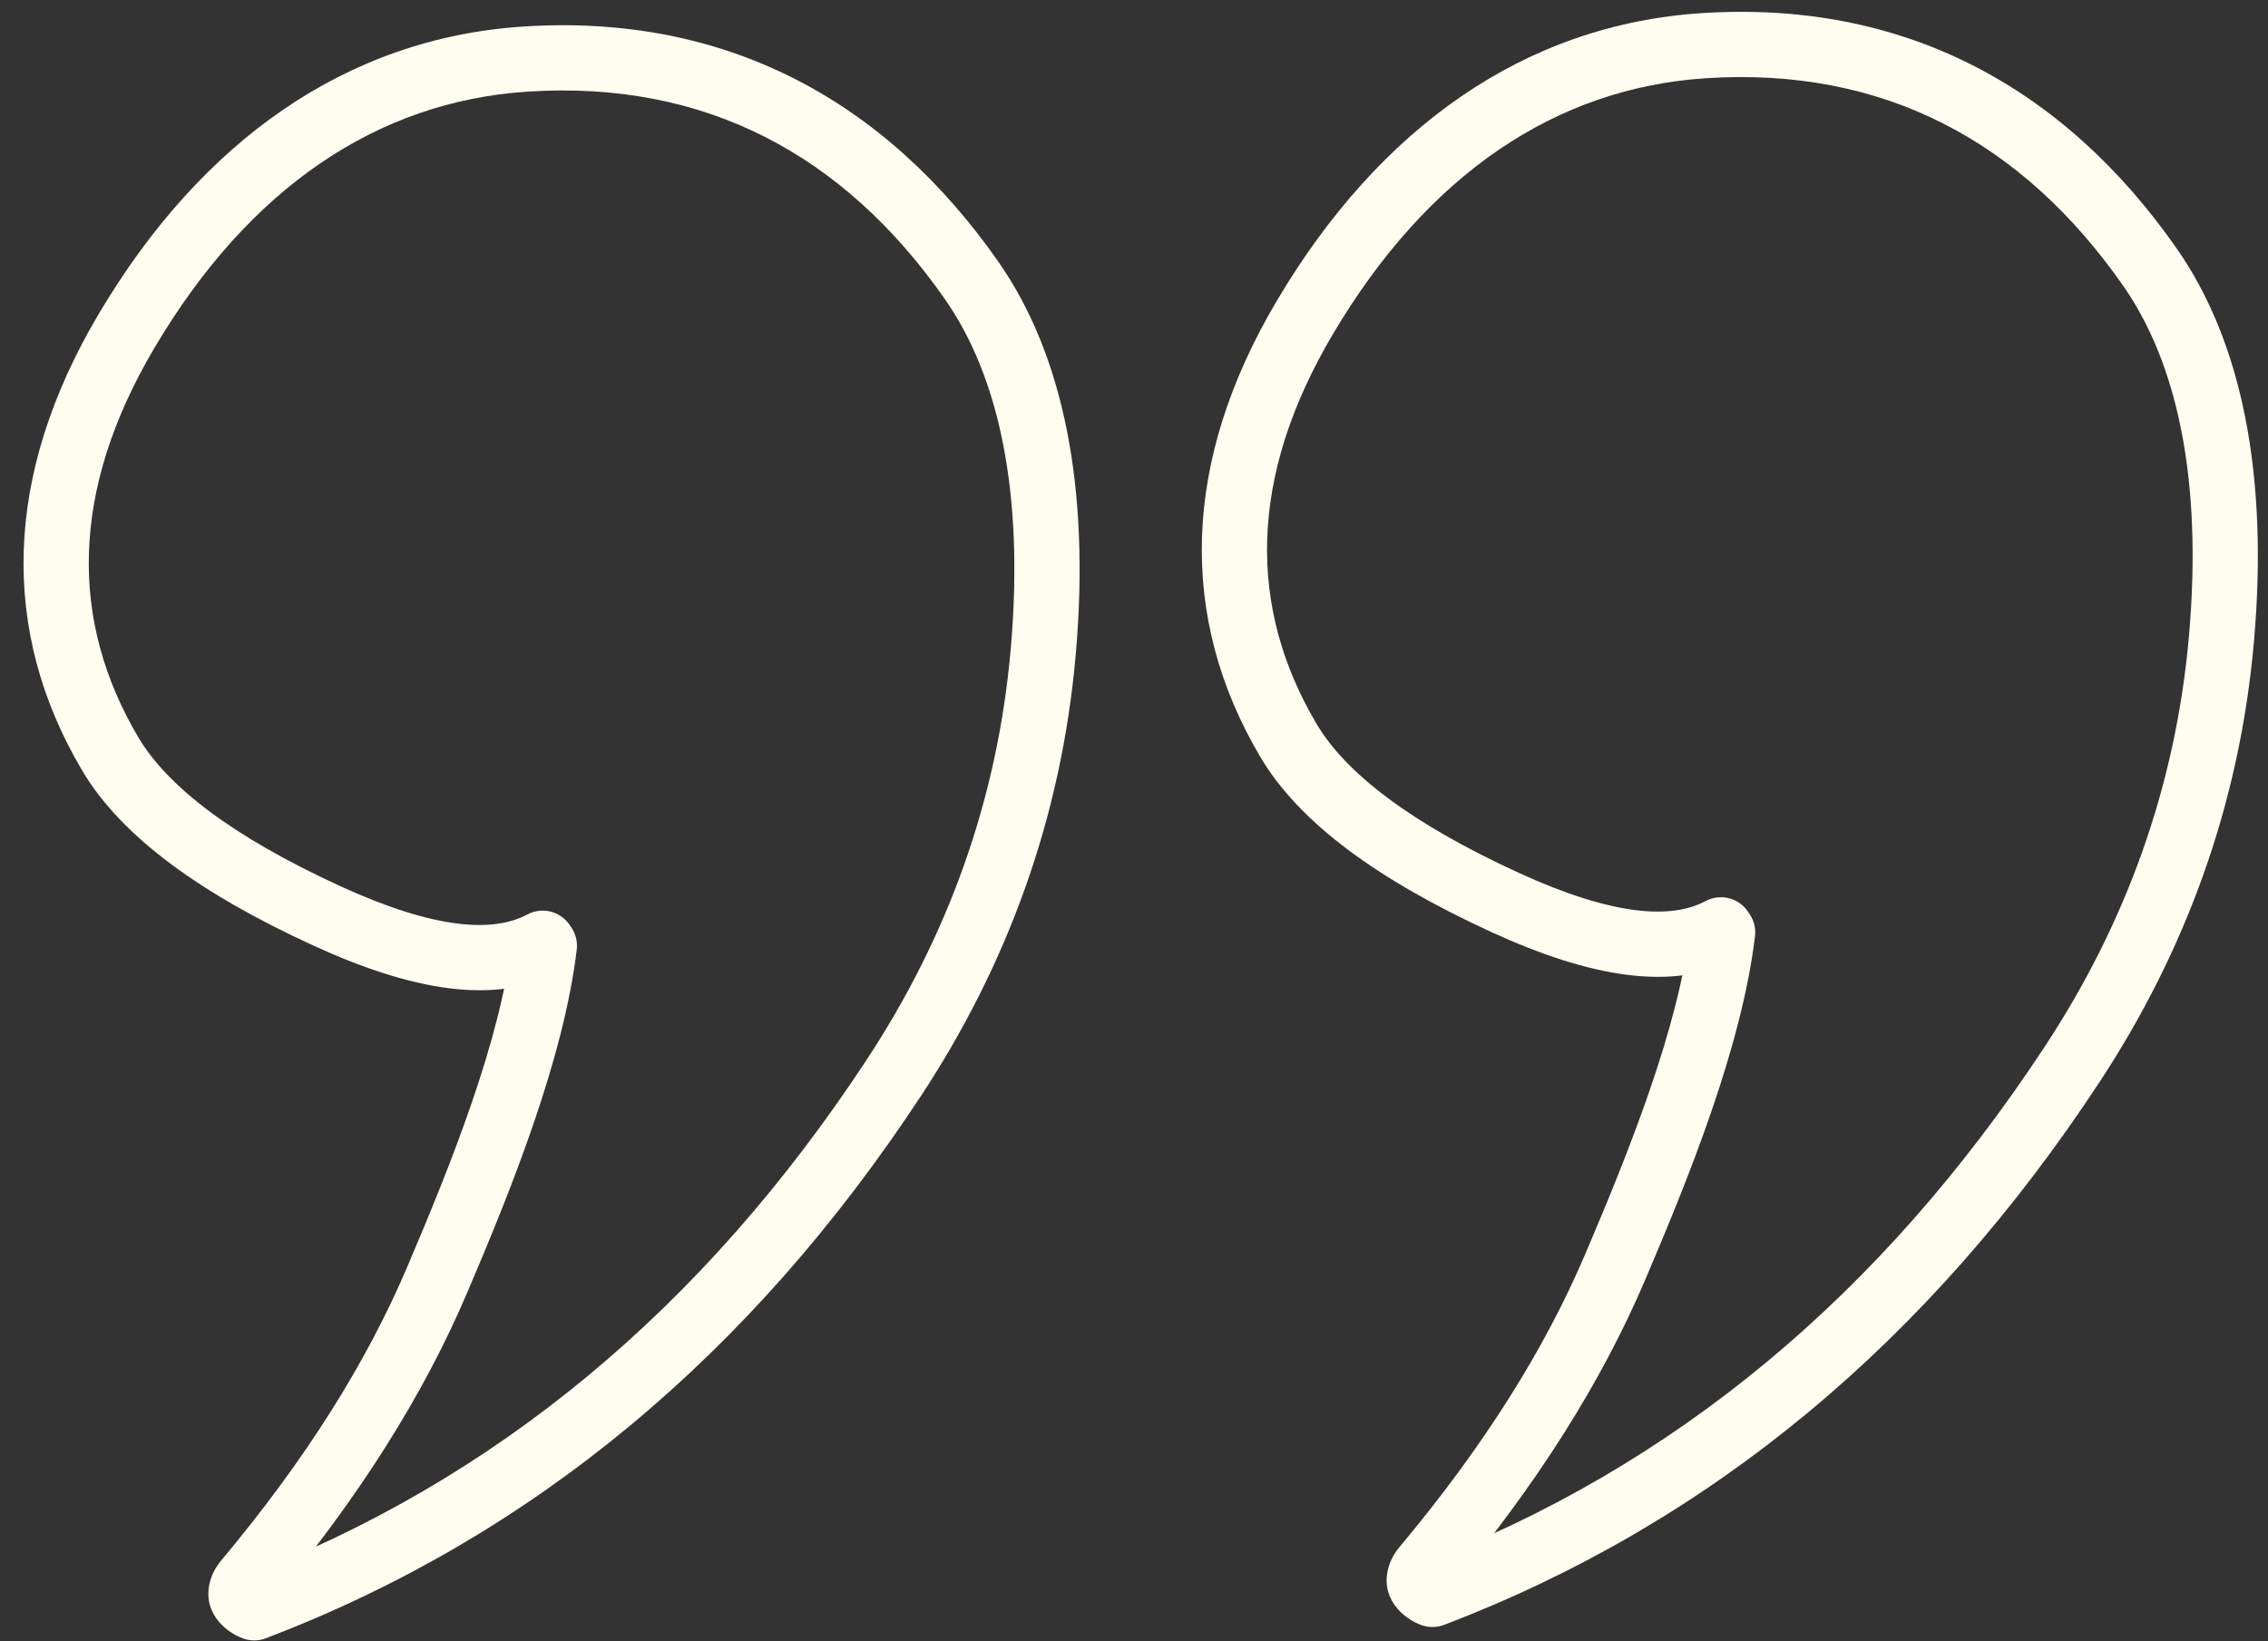
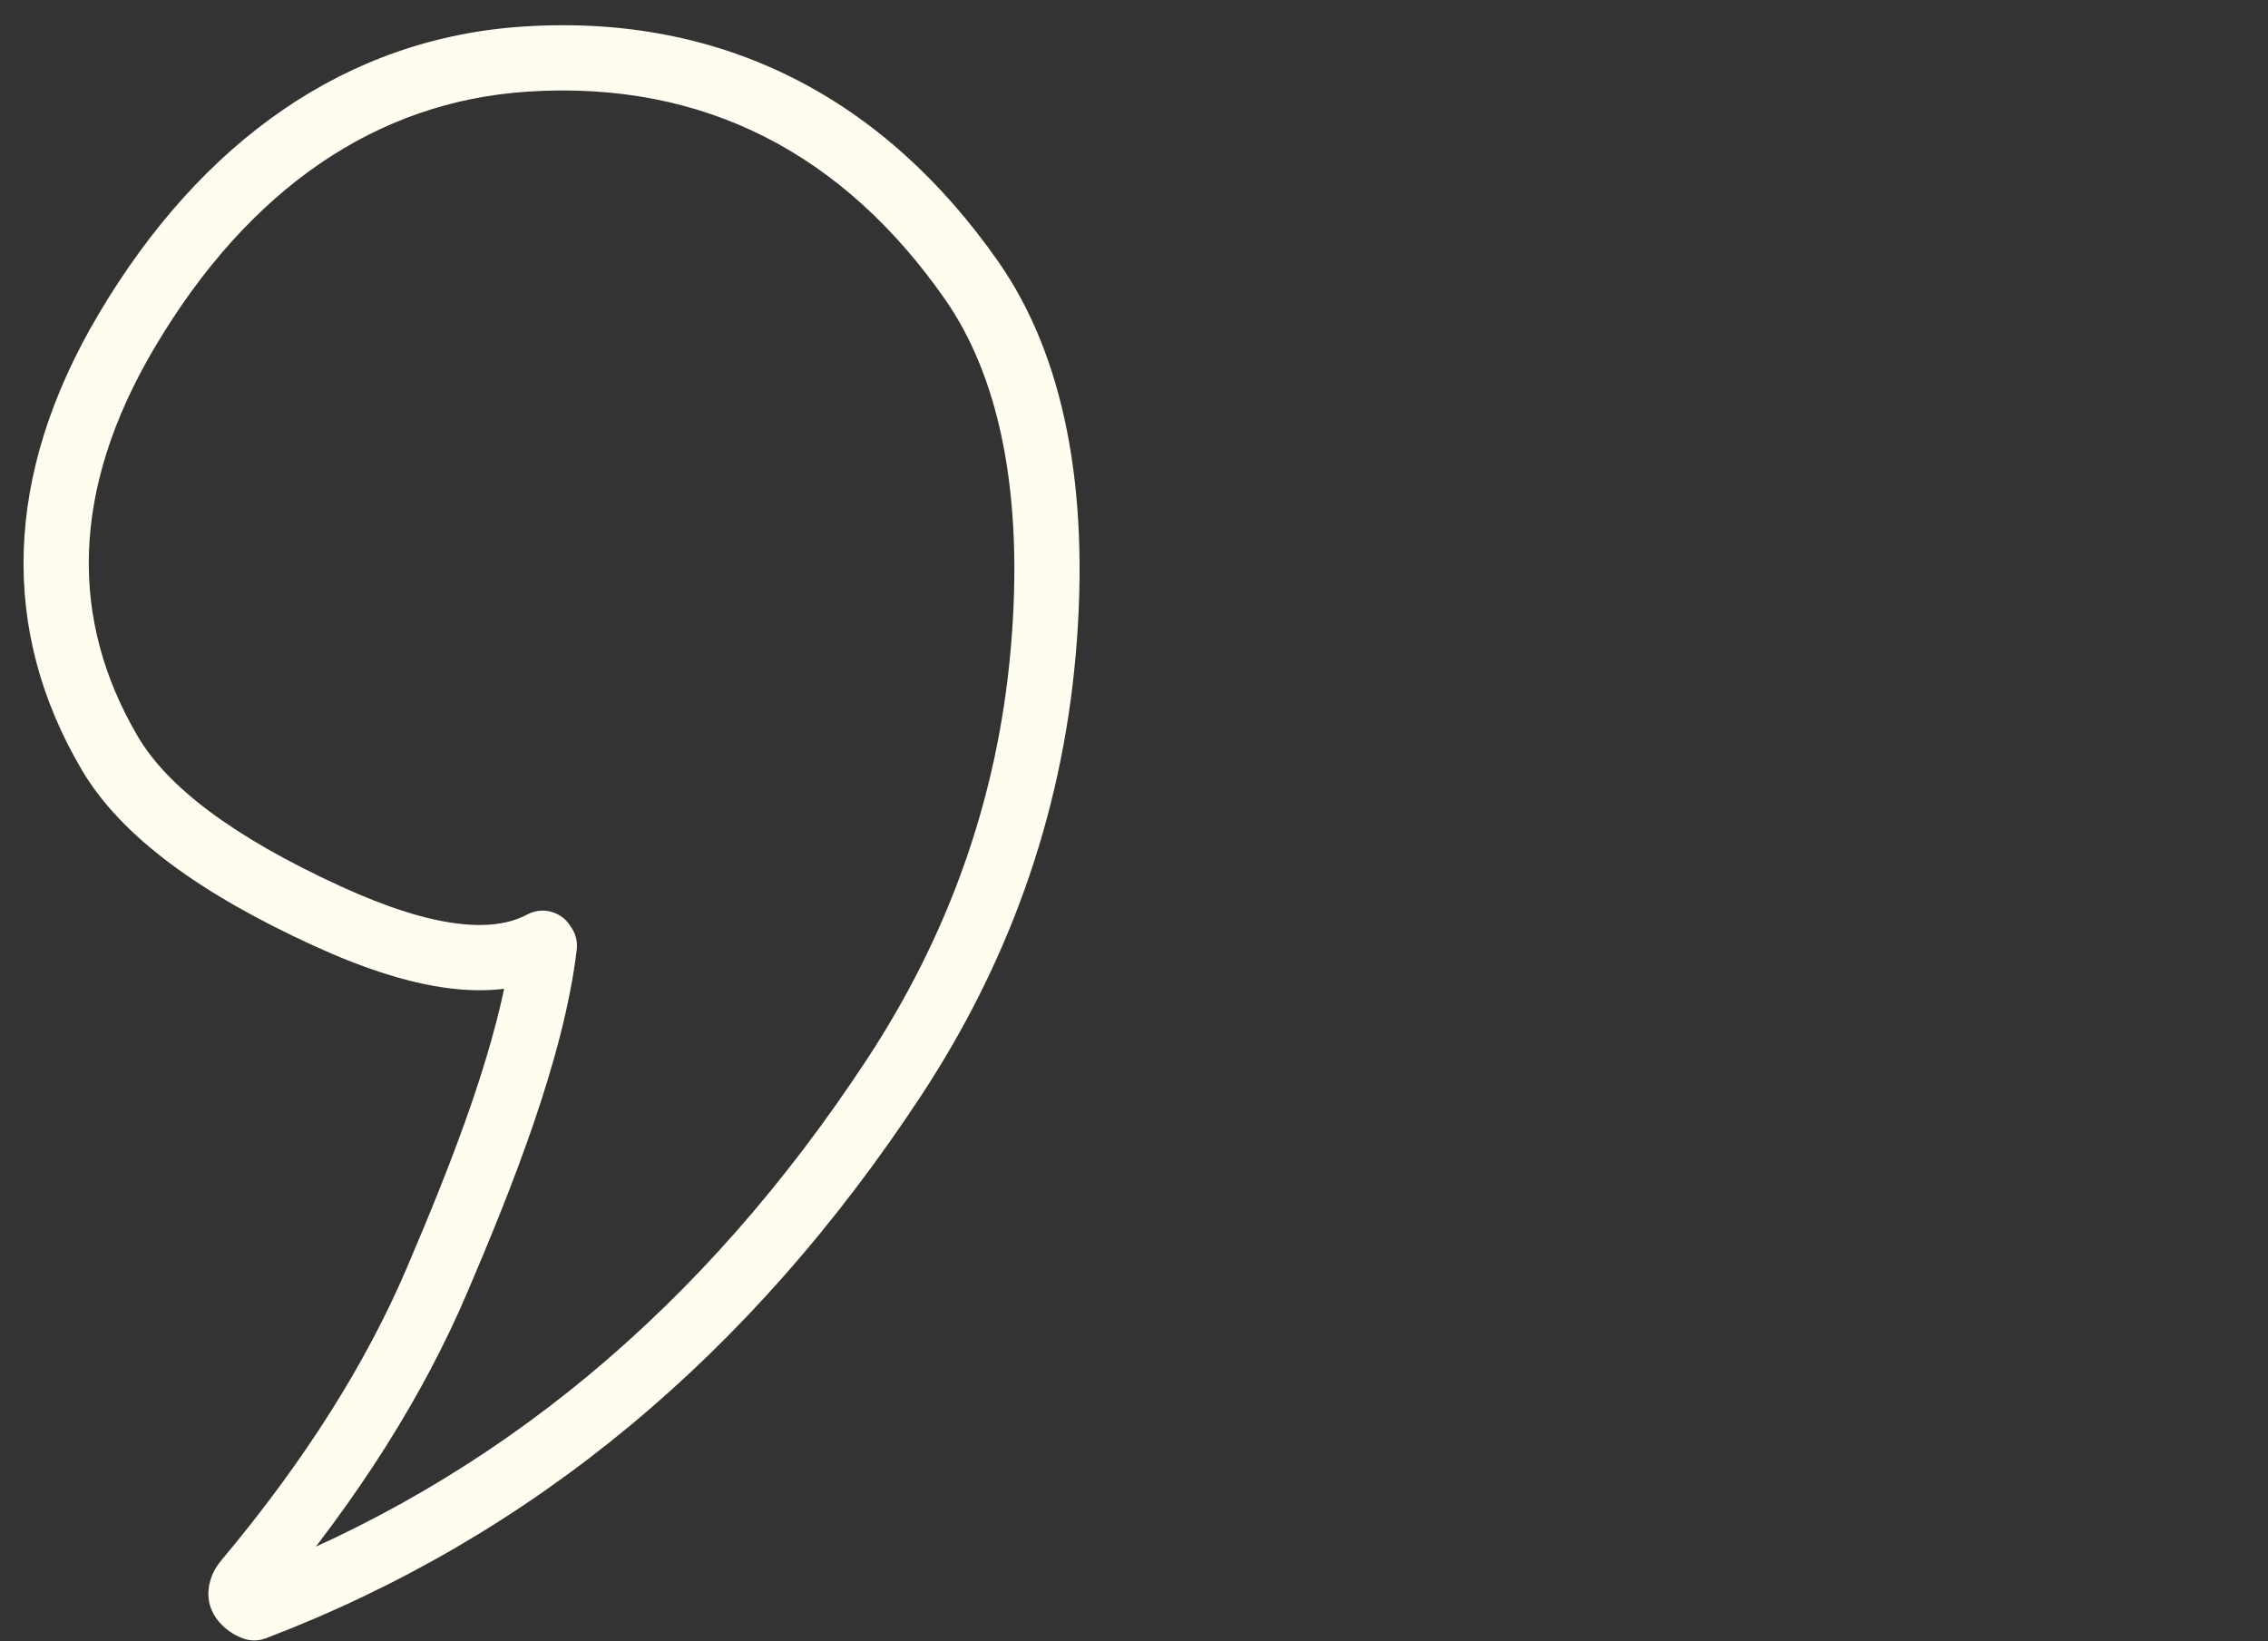
<svg xmlns="http://www.w3.org/2000/svg" fill="#fffcf0" height="153.8" preserveAspectRatio="xMidYMid meet" version="1" viewBox="267.4 546.1 212.5 153.8" width="212.5" zoomAndPan="magnify">
  <rect x="267.4" y="546.1" width="212.5" height="153.8" fill="#333333" stroke="none" />
  <g>
    <g id="change1_1">
      <path d="M319.69,637.176L319.69,637.176C313.749,640.367,305.804,638.848,296.762,634.701L296.762,634.701C286.281,629.894,278.785,624.542,275.076,618.26L275.076,618.26C267.414,605.281,267.671,590.645,276.664,575.491L276.664,575.491C286.262,559.315,299.856,549.665,316.433,548.586L316.433,548.586C335.362,547.355,350.365,555.485,360.945,570.631L360.945,570.631C367.043,579.36,369.55,591.81,368.195,607.393L368.195,607.393C366.844,622.928,361.658,636.664,353.728,648.733L353.728,648.733C337.761,673.032,317.324,690.068,292.308,699.61C291.639,699.864,290.903,699.877,290.226,699.645L290.226,699.645C288.465,699.04,286.134,697.015,287.185,693.953L287.185,693.953C287.401,693.325,287.738,692.782,288.122,692.325L288.122,692.325C296.072,682.832,301.735,673.755,305.508,664.925L305.508,664.925C309.753,654.989,314.259,643.62,315.368,634.357C315.569,632.681,317.091,631.485,318.767,631.686C320.443,631.886,321.639,633.408,321.438,635.084L321.438,635.084C320.208,645.349,315.329,657.496,311.129,667.327L311.129,667.327C307.08,676.802,301.07,686.384,292.808,696.25L292.808,696.25C292.814,696.242,292.897,696.141,292.967,695.938L292.967,695.938C293.463,694.492,292.146,693.841,292.211,693.863L290.129,693.898C313.823,684.861,333.283,668.716,348.619,645.376L348.619,645.376C356.034,634.092,360.848,621.317,362.105,606.863L362.105,606.863C363.39,592.091,360.914,581.261,355.934,574.131L355.934,574.131C346.463,560.573,333.433,553.606,316.829,554.686L316.829,554.686C302.705,555.605,290.736,563.752,281.92,578.61L281.92,578.61C273.914,592.103,273.956,604.339,280.34,615.152L280.34,615.152C283.073,619.782,289.141,624.481,299.31,629.145L299.31,629.145C308.14,633.195,313.613,633.501,316.798,631.791C318.284,630.992,320.137,631.55,320.936,633.037C321.735,634.524,321.177,636.377,319.69,637.176 Z" />
    </g>
    <g id="change1_2">
-       <path d="M430.086,635.92L430.086,635.92C424.145,639.111,416.2,637.593,407.158,633.446L407.158,633.446C396.677,628.638,389.181,623.287,385.472,617.004L385.472,617.004C377.81,604.025,378.068,589.39,387.06,574.235L387.06,574.235C396.658,558.059,410.252,548.409,426.829,547.331L426.829,547.331C445.759,546.099,460.761,554.229,471.341,569.375L471.341,569.375C477.439,578.105,479.947,590.554,478.591,606.137L478.591,606.137C477.24,621.672,472.054,635.408,464.124,647.478L464.124,647.478C448.157,671.776,427.72,688.813,402.704,698.354C402.036,698.609,401.299,698.621,400.623,698.389L400.623,698.389C398.861,697.784,396.531,695.76,397.581,692.698L397.581,692.698C397.797,692.069,398.135,691.527,398.518,691.069L398.518,691.069C406.468,681.577,412.131,672.5,415.904,663.67L415.904,663.67C420.15,653.733,424.655,642.365,425.765,633.101C425.965,631.425,427.487,630.229,429.163,630.43C430.839,630.631,432.035,632.152,431.834,633.828L431.834,633.828C430.604,644.093,425.725,656.241,421.525,666.071L421.525,666.071C417.477,675.546,411.467,685.129,403.204,694.994L403.204,694.994C403.21,694.987,403.293,694.885,403.363,694.682L403.363,694.682C403.859,693.236,402.542,692.585,402.607,692.608L400.526,692.643C424.22,683.606,443.679,667.461,459.015,644.121L459.015,644.121C466.43,632.836,471.244,620.062,472.502,605.607L472.502,605.607C473.787,590.835,471.31,580.006,466.33,572.875L466.33,572.875C456.86,559.317,443.83,552.35,427.226,553.431L427.226,553.431C413.101,554.35,401.133,562.496,392.317,577.354L392.317,577.354C384.311,590.847,384.352,603.083,390.736,613.897L390.736,613.897C393.469,618.526,399.537,623.225,409.707,627.889L409.707,627.889C418.536,631.939,424.009,632.246,427.194,630.535C428.681,629.736,430.534,630.294,431.332,631.781C432.131,633.268,431.573,635.121,430.086,635.92 Z" />
-     </g>
+       </g>
  </g>
</svg>